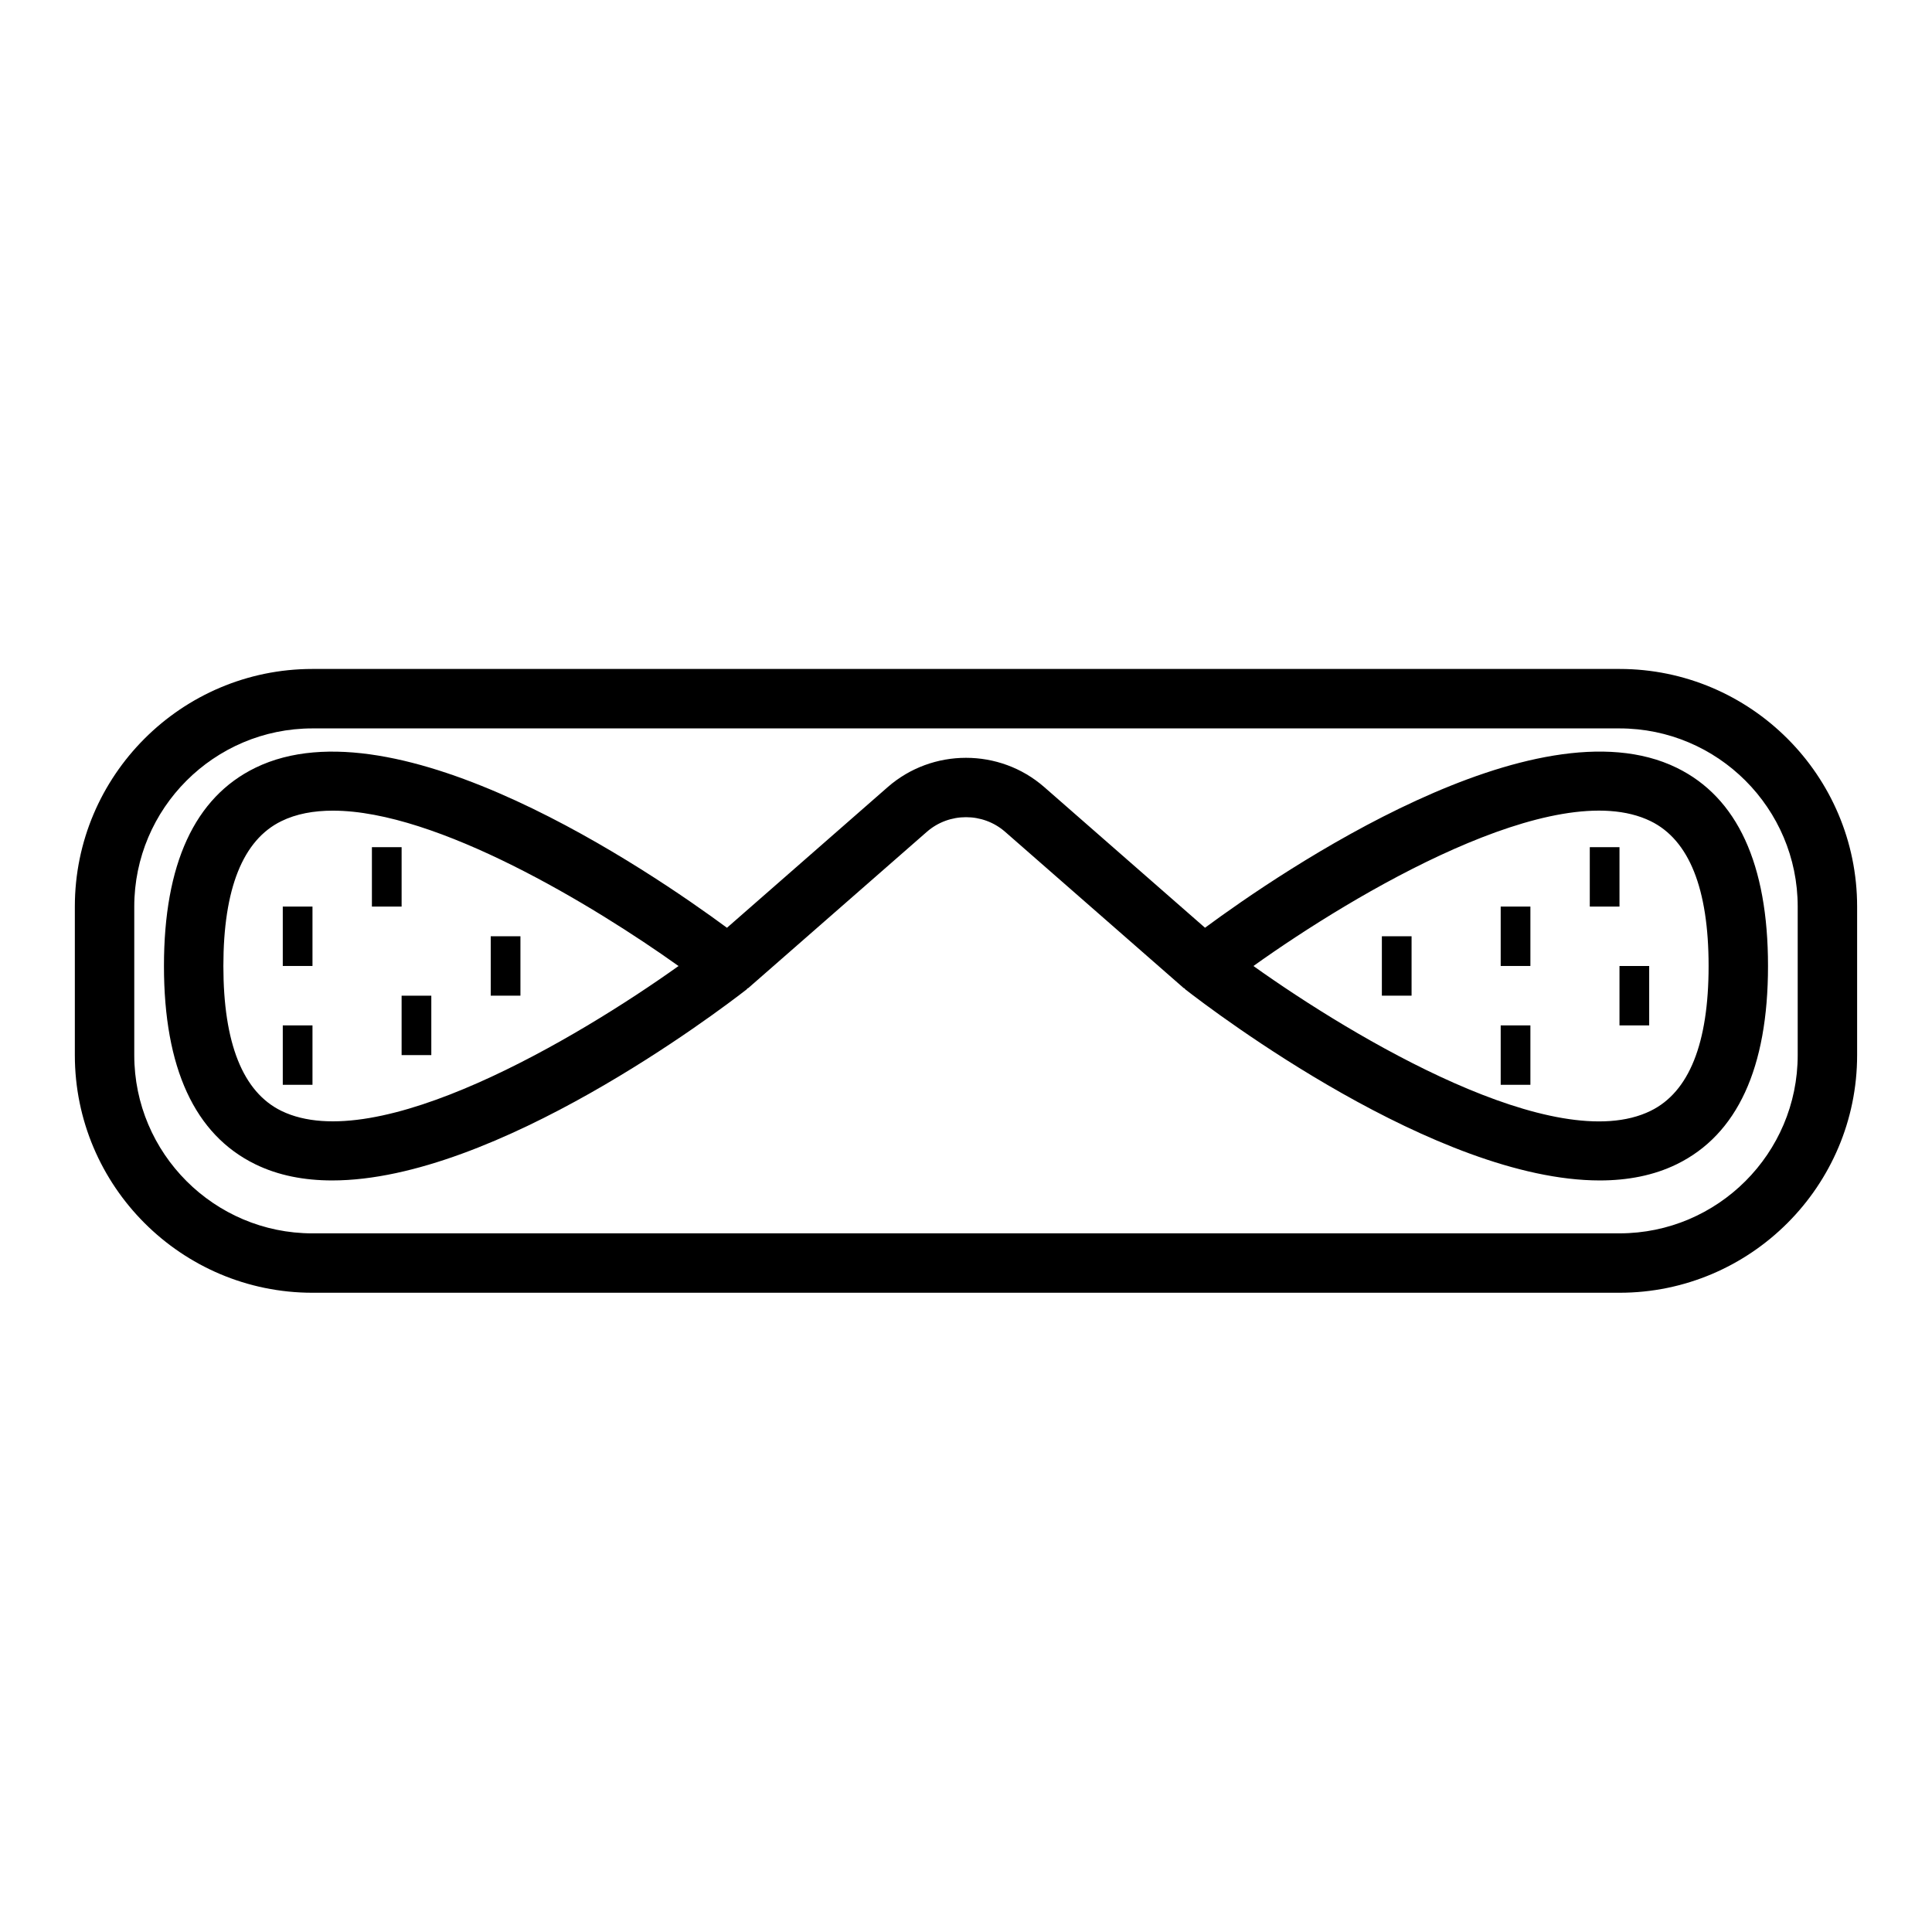
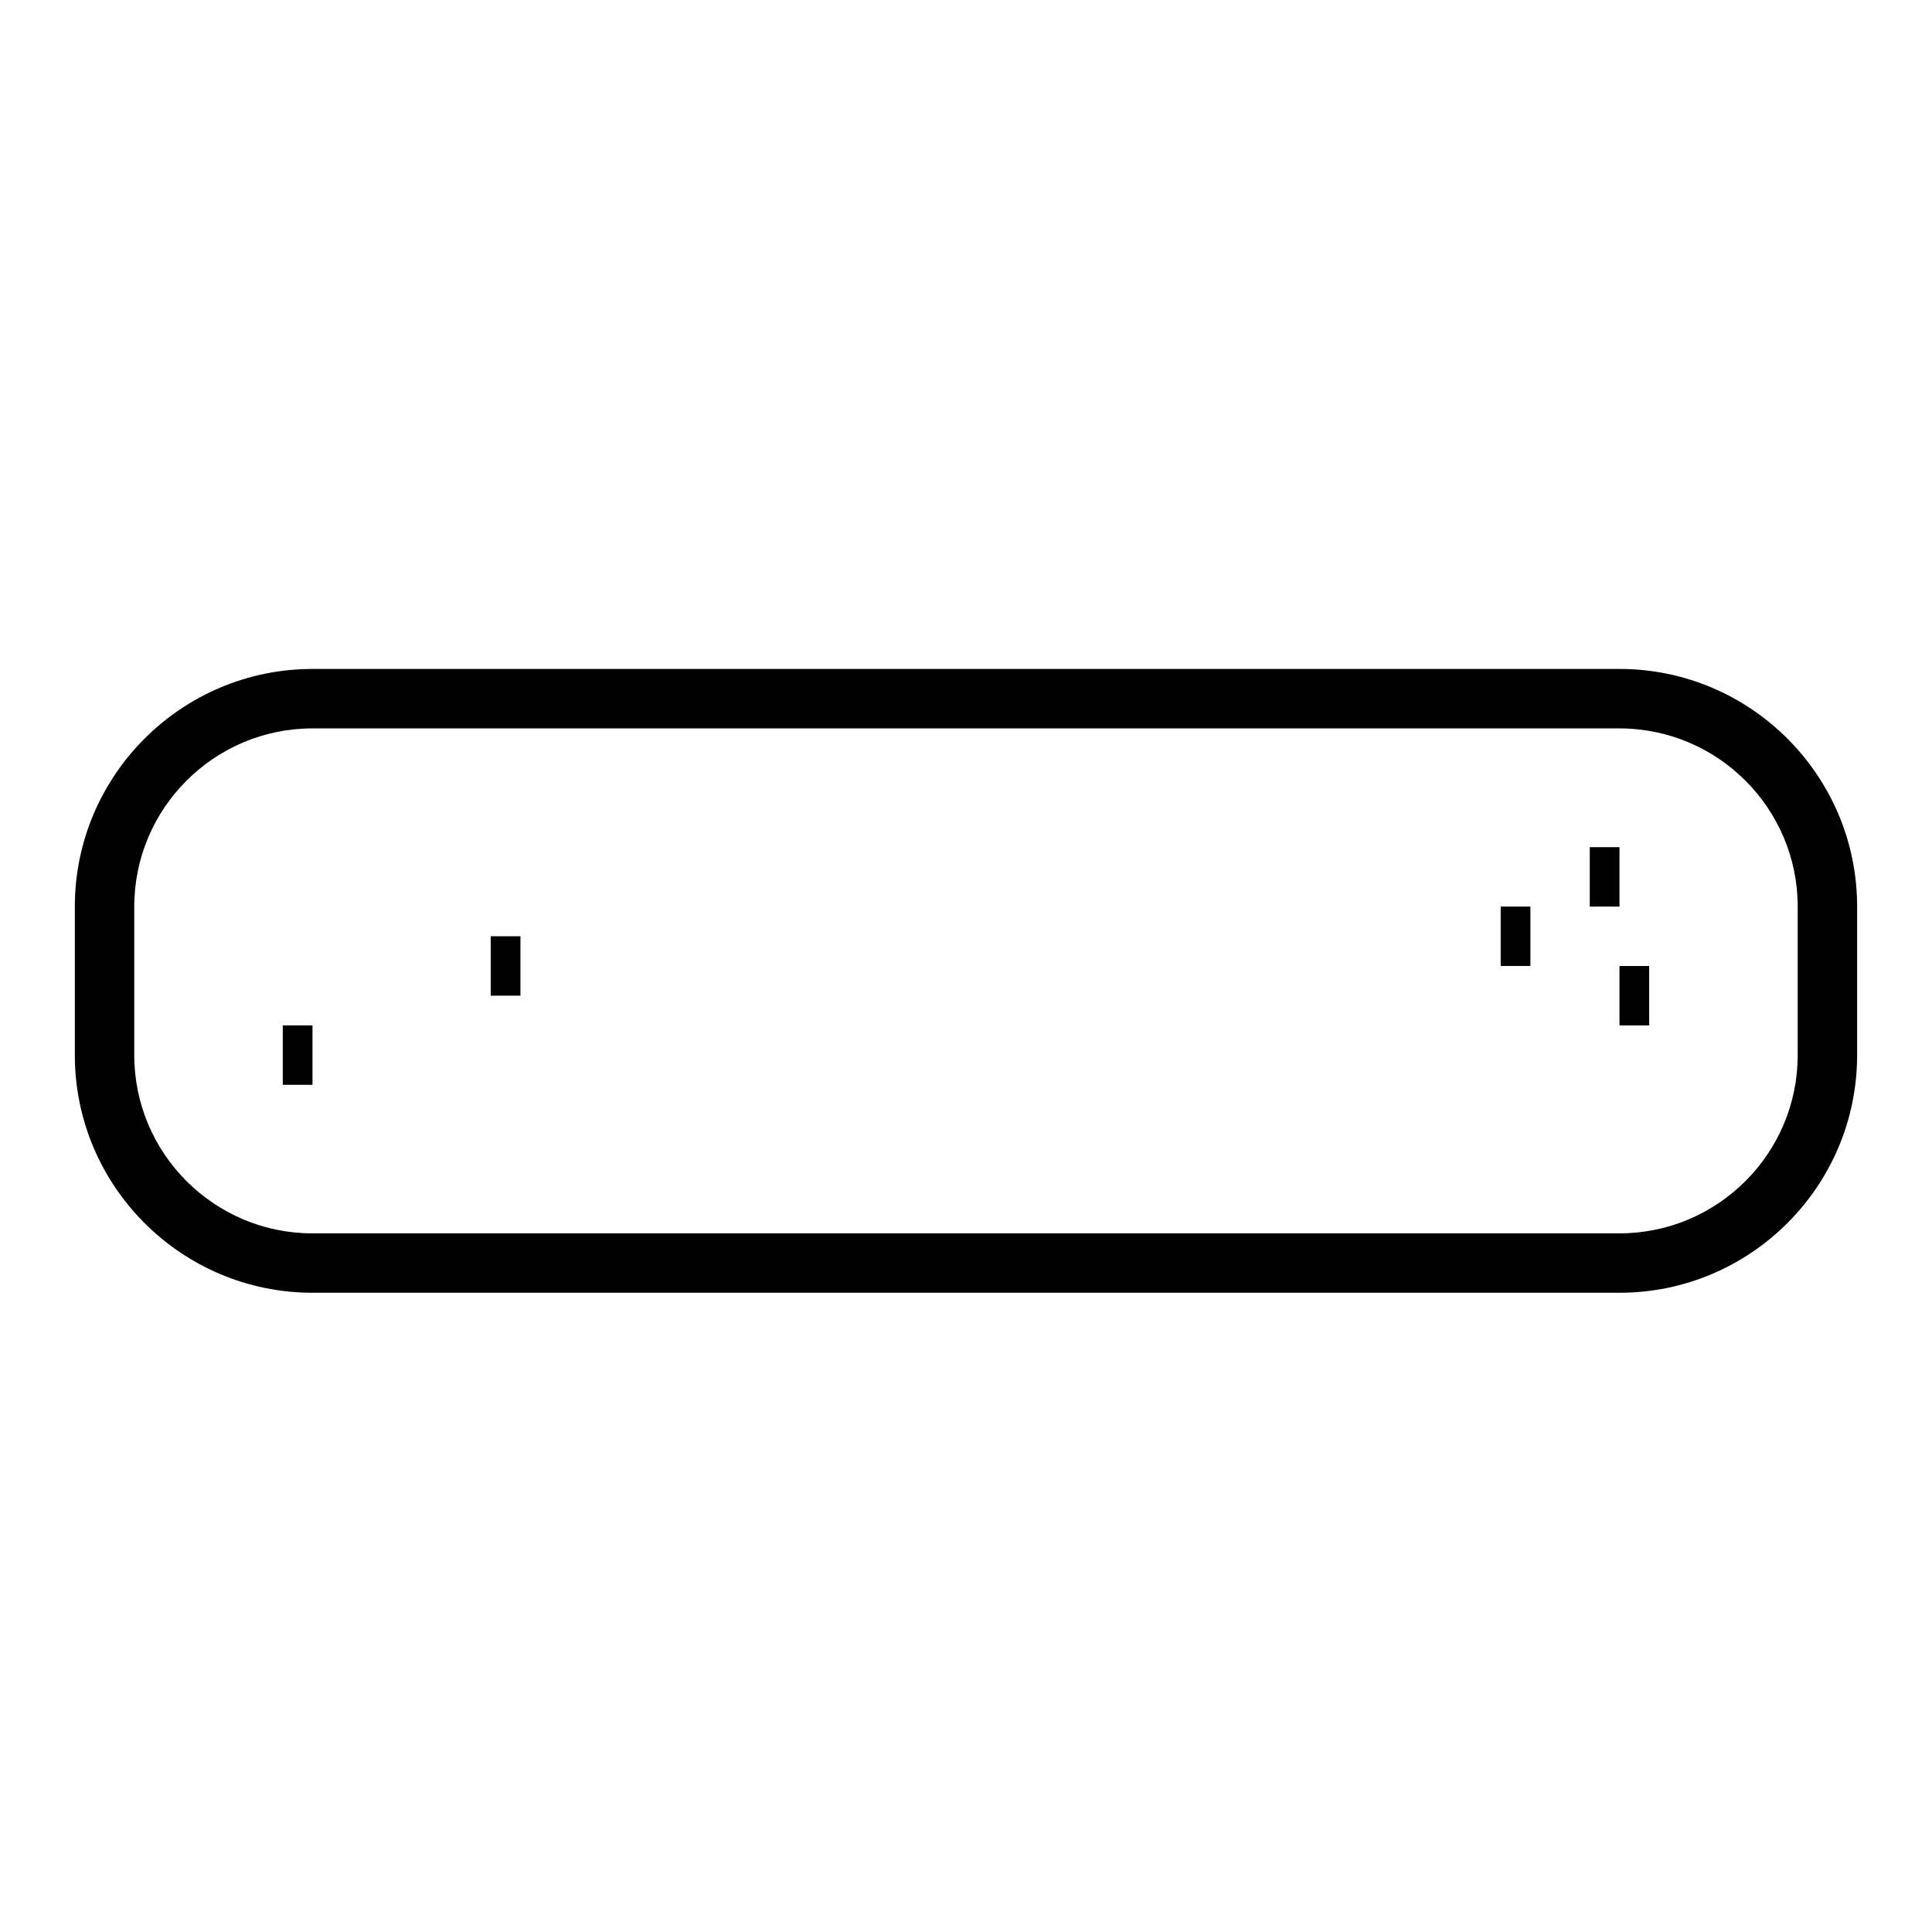
<svg xmlns="http://www.w3.org/2000/svg" fill="#000000" width="800px" height="800px" version="1.1" viewBox="144 144 512 512">
  <g>
    <path d="m573.18 321.28h-346.37c-34.723 0-62.977 28.254-62.977 62.977v39.359c0 34.723 28.254 62.977 62.977 62.977h346.37c34.723 0 62.977-28.254 62.977-62.977v-39.359c0.004-34.723-28.25-62.977-62.973-62.977zm47.23 102.34c0 26.047-21.184 47.23-47.23 47.23l-346.37 0.004c-26.047 0-47.23-21.184-47.23-47.23v-39.359c0-26.047 21.184-47.23 47.23-47.23h346.37c26.047 0 47.23 21.184 47.23 47.23z" />
-     <path d="m218.94 384.25h7.871v15.742h-7.871z" />
-     <path d="m242.56 368.51h7.871v15.742h-7.871z" />
-     <path d="m250.43 407.87h7.871v15.742h-7.871z" />
    <path d="m218.94 415.74h7.871v15.742h-7.871z" />
    <path d="m541.7 384.25h7.871v15.742h-7.871z" />
    <path d="m565.31 368.51h7.871v15.742h-7.871z" />
    <path d="m573.18 400h7.871v15.742h-7.871z" />
-     <path d="m541.7 415.74h7.871v15.742h-7.871z" />
-     <path d="m588.35 347.47c-37.629-18.398-104.71 27.41-125.01 42.391l-42.609-37.281c-11.816-10.336-29.645-10.336-41.469 0l-42.609 37.289c-20.301-14.973-87.355-60.789-125-42.391-16.062 7.84-24.203 25.512-24.203 52.523 0 27.008 8.141 44.68 24.191 52.531 6.125 3 13.035 4.297 20.402 4.297 43.289 0 102.21-44.707 109.81-50.617 0.125-0.094 0.172-0.25 0.293-0.355l0.062 0.07 47.422-41.492c5.91-5.164 14.832-5.164 20.734 0l47.422 41.492 0.062-0.07c0.117 0.102 0.164 0.262 0.293 0.355 7.598 5.91 66.52 50.617 109.81 50.617 7.359 0 14.273-1.301 20.402-4.297 16.047-7.852 24.188-25.523 24.188-52.531 0-27.012-8.141-44.684-24.191-52.531zm-369.79 90.922c-10.191-4.992-15.363-17.902-15.363-38.391 0-20.492 5.172-33.402 15.359-38.383 3.945-1.938 8.574-2.785 13.68-2.785 27.574 0 69 25.074 91.582 41.172-26.75 19.086-79.949 50.715-105.26 38.387zm362.88-0.008c-25.285 12.406-78.5-19.293-105.27-38.383 26.742-19.105 79.91-50.75 105.26-38.391 10.195 4.988 15.367 17.898 15.367 38.391 0 20.488-5.172 33.398-15.359 38.383z" />
+     <path d="m541.7 415.74h7.871h-7.871z" />
    <path d="m274.05 392.12h7.871v15.742h-7.871z" />
-     <path d="m510.21 392.12h7.871v15.742h-7.871z" />
  </g>
</svg>